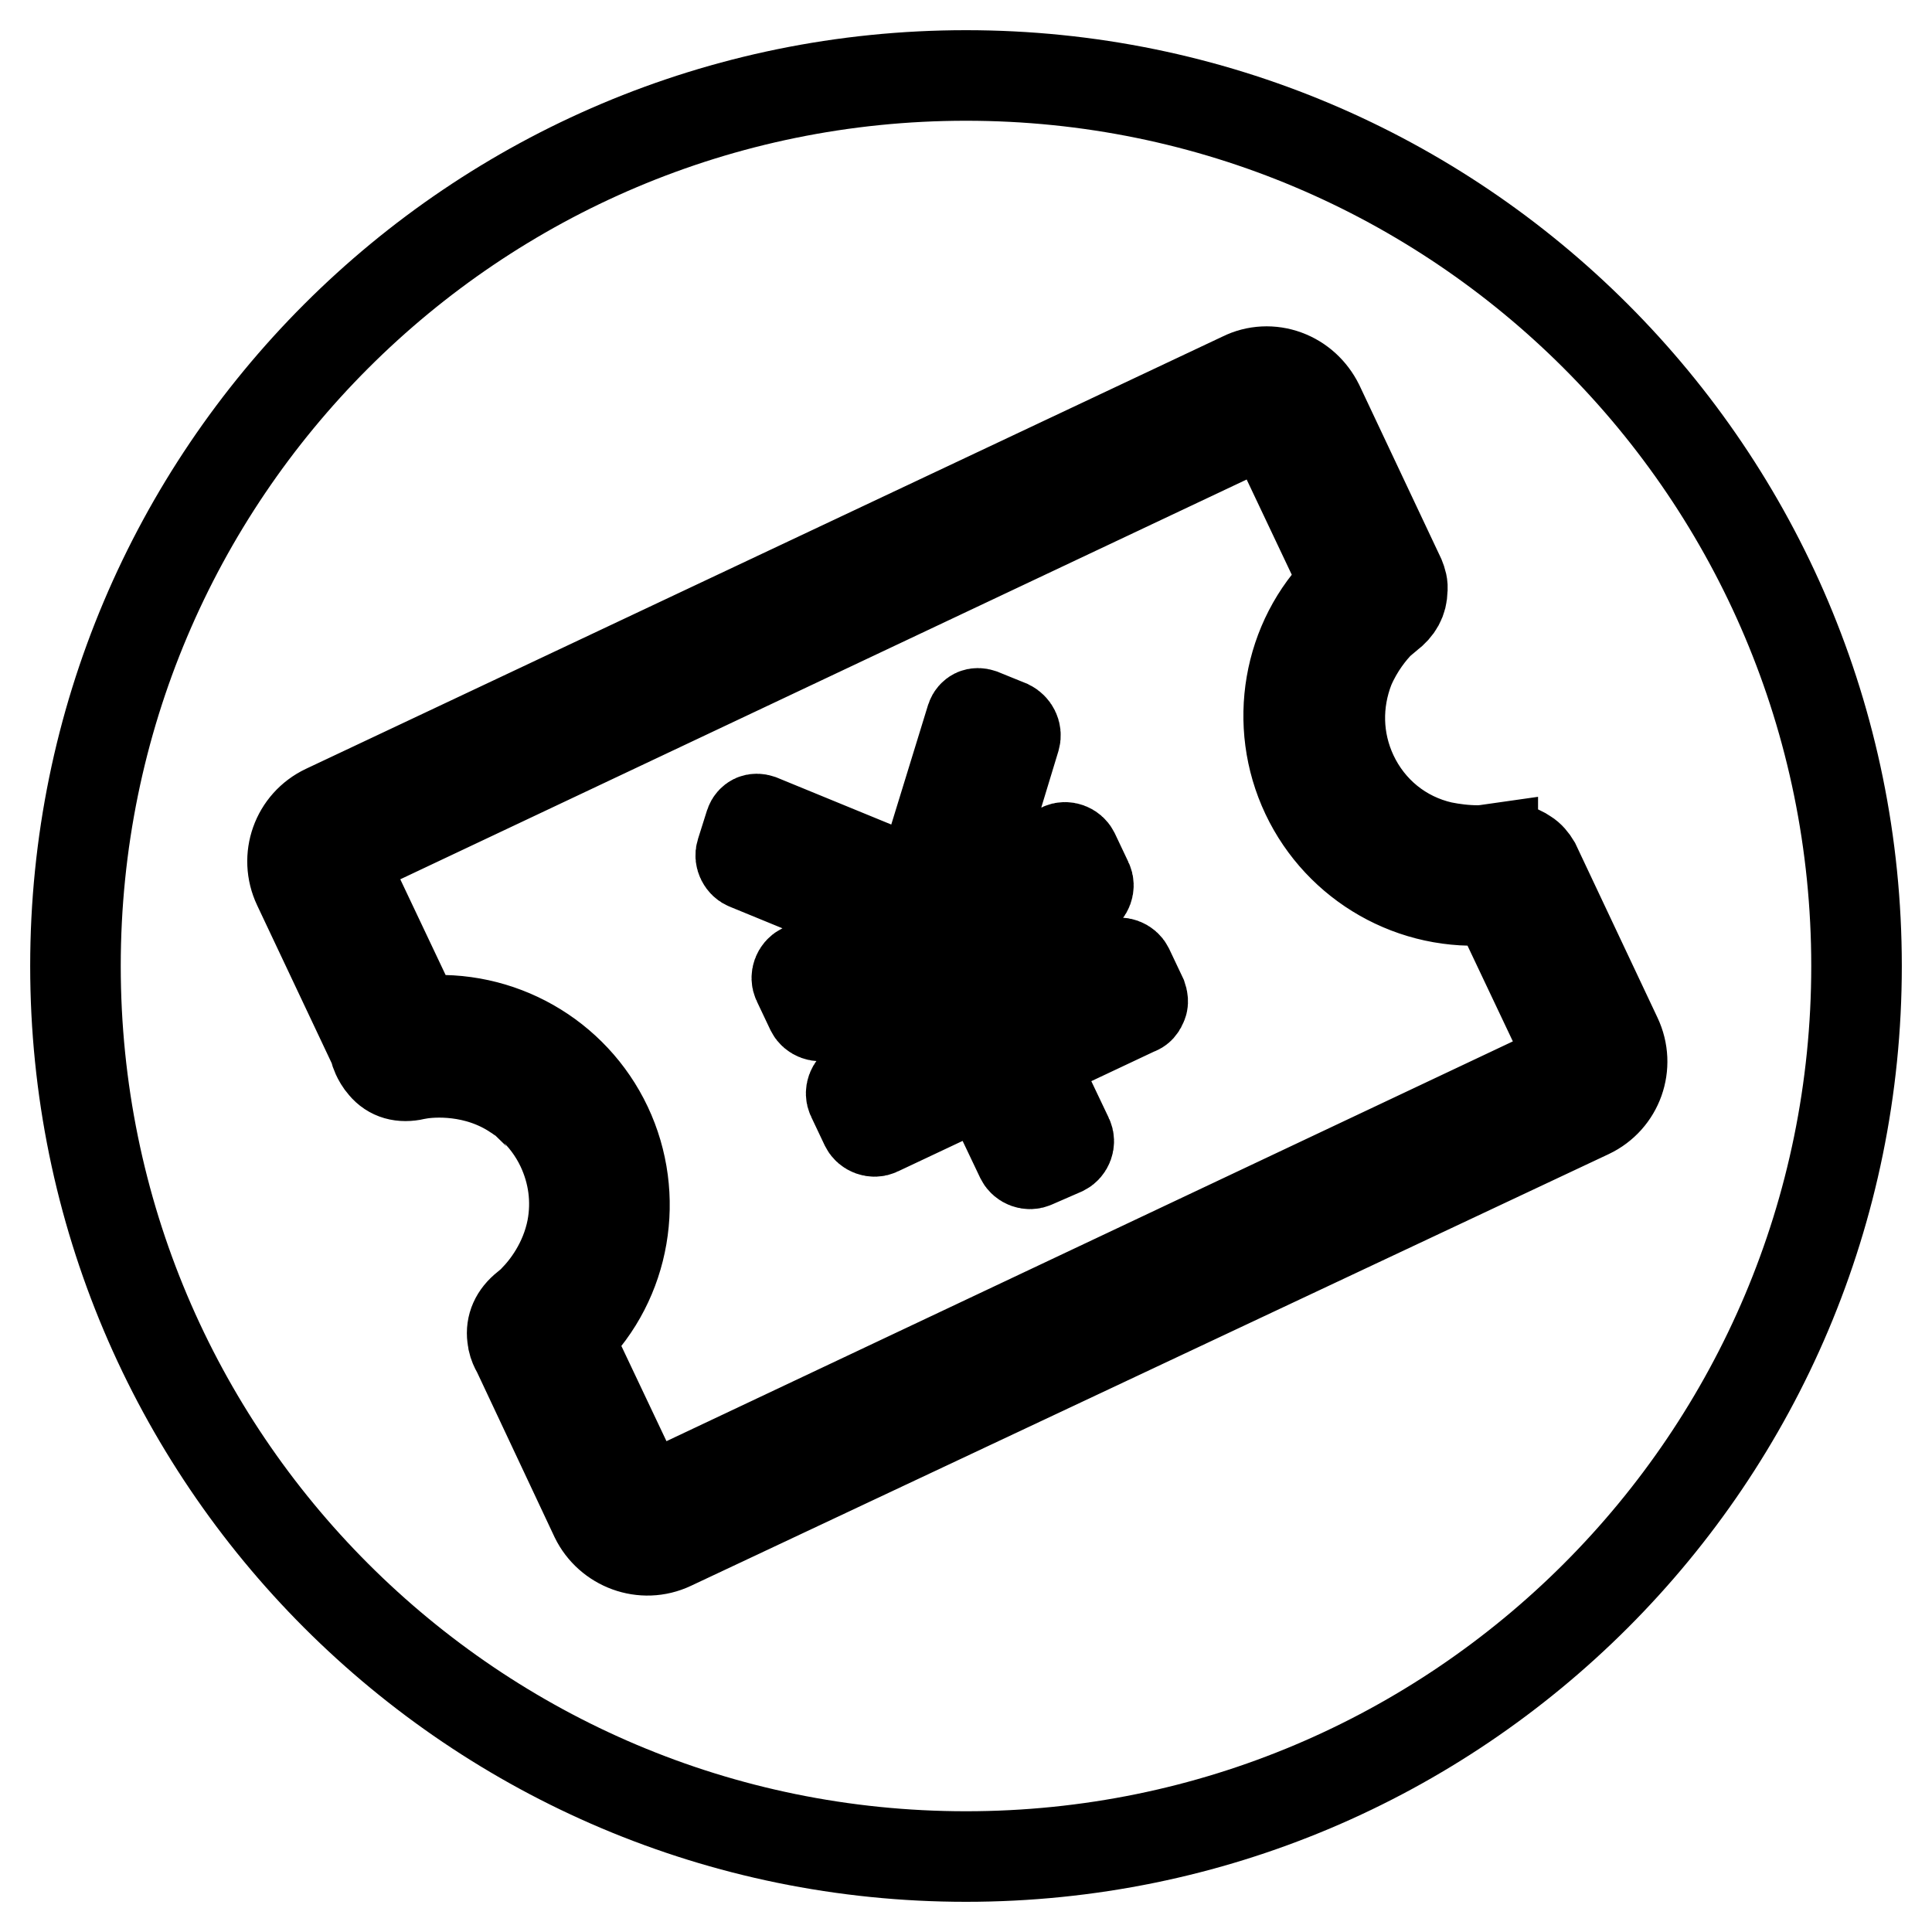
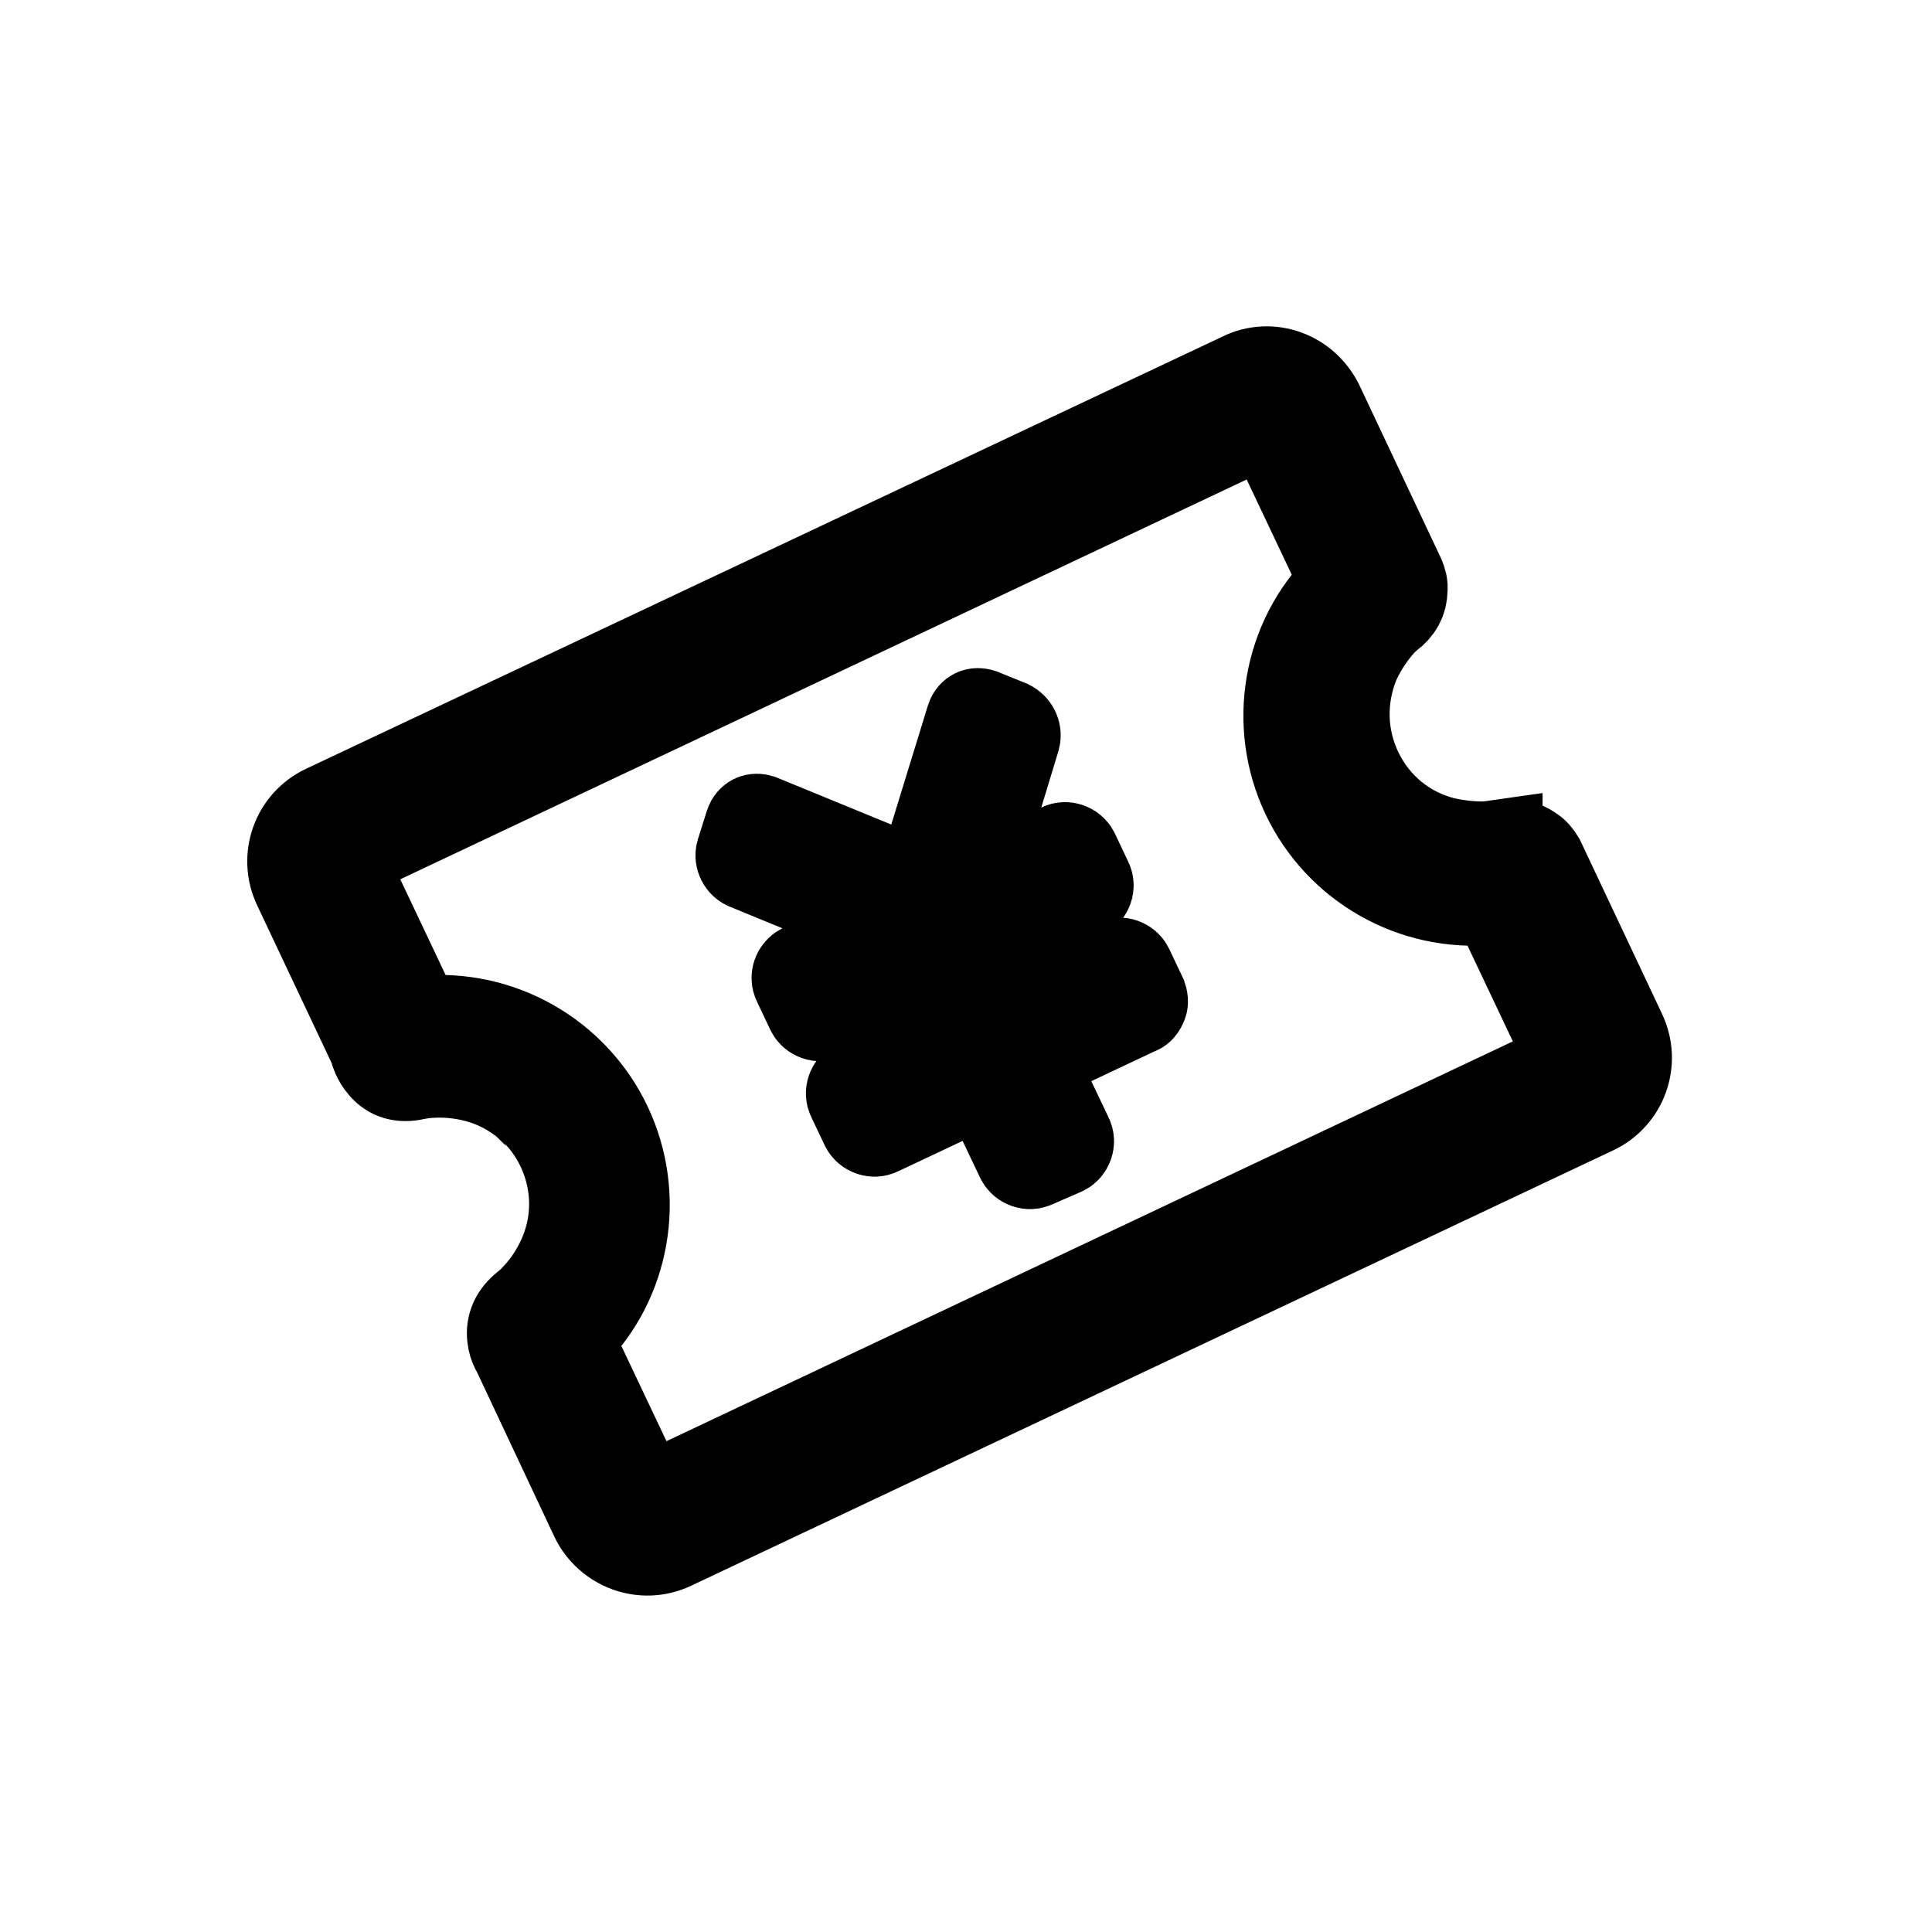
<svg xmlns="http://www.w3.org/2000/svg" version="1.1" x="0px" y="0px" viewBox="0 0 256 256" enable-background="new 0 0 256 256" xml:space="preserve">
  <g>
    <g>
-       <path stroke-width="12" fill-opacity="0" stroke="#000000" d="M10,128c0,65.2,52.8,118,118,118c65.2,0,118-52.8,118-118c0-65.2-52.8-118-118-118C62.8,10,10,62.8,10,128z" />
-       <path stroke-width="12" fill-opacity="0" stroke="#000000" d="M89,204.7c-3.8,1.8-8.3,0.1-10.1-3.6l-10.2-21.7l0-0.1c0,0-0.7-0.9-0.8-2.1c-0.2-1.5,0.4-2.9,1.8-4l0.6-0.5l0,0c0.2-0.1,0.3-0.3,0.5-0.5l0,0c1.5-1.5,4.1-4.8,5-9.4c0.7-3.7,0.2-7.4-1.4-10.8c-1-2.1-2.4-4-4.2-5.6c-0.1-0.1-0.3-0.3-0.4-0.4c-0.1,0-0.1-0.1-0.2-0.1l0,0c-0.1-0.1-0.3-0.2-0.4-0.3c0,0-0.1-0.1-0.2-0.1c-0.2-0.1-0.4-0.3-0.6-0.4l0,0c-5.3-3.6-11.2-3.1-12.9-2.8l-0.1,0c-0.1,0-0.3,0-0.4,0.1c-1.8,0.4-3.2,0-4.2-1.2c-0.8-0.9-1.1-2-1.1-2l0-0.1l0-0.1l-10.2-21.6c-1.8-3.8-0.2-8.3,3.6-10.1l121.5-57.3c1.8-0.9,3.9-1,5.8-0.3c1.9,0.7,3.4,2.1,4.3,3.9l10.8,22.9c0.2,0.5,0.4,1.1,0.3,1.7v0v0c0,1.3-0.6,2.4-1.8,3.3l-0.6,0.5l0,0c-0.2,0.1-0.3,0.3-0.5,0.4c-1.2,1.2-2.9,3.3-4.1,6.1c-1.8,4.6-1.7,9.6,0.4,14.1c2.3,4.9,6.6,8.4,11.9,9.6c1.5,0.3,3.1,0.5,4.7,0.5c0.7,0,1.3-0.1,2-0.2l0,0.1l0.8-0.1c1.4-0.3,2.6,0,3.6,0.7l0,0l0,0c0.5,0.3,0.9,0.8,1.2,1.3l10.8,22.9c1.8,3.8,0.2,8.3-3.6,10.1L89,204.7z M49.6,111.5c-2.5,1.2-3.6,4.2-2.4,6.7l8.1,17.1l0.6,0c10.3-1,20.1,4.6,24.5,13.9c4.4,9.3,2.5,20.5-4.8,27.7l-0.4,0.4l8.1,17.1c1.2,2.5,4.2,3.6,6.7,2.4l113.9-53.8c2.5-1.2,3.6-4.2,2.4-6.7l-8.1-17.1l-0.6,0c-10.3,1-20.1-4.6-24.5-13.9c-4.4-9.3-2.5-20.5,4.8-27.7l0.4-0.4l-8.1-17.1c-1.2-2.5-4.2-3.6-6.7-2.4L49.6,111.5z M137,154.1c-0.6,0.3-1.4,0-1.7-0.6l-4.9-10.3l-14,6.6c-0.6,0.3-1.4,0-1.7-0.6l-1.8-3.8c-0.3-0.6,0-1.4,0.6-1.7l14-6.6l-4.3-9.2l-14,6.6c-0.6,0.3-1.4,0-1.7-0.6l-1.8-3.8c-0.3-0.6,0-1.4,0.6-1.7l12.2-5.8l-19.5-8c-0.6-0.2-1-1-0.8-1.6l1.2-3.8c0.1-0.3,0.3-0.5,0.5-0.6c0.2-0.1,0.5-0.1,0.8,0l21.2,8.7l6.8-22.1c0.1-0.3,0.3-0.5,0.5-0.6l0,0c0.2-0.1,0.5-0.1,0.8,0l3.7,1.5c0.6,0.3,1,1,0.8,1.7l-6.2,20.4l12.3-5.8c0.6-0.3,1.4,0,1.7,0.6l1.8,3.8c0.3,0.6,0,1.4-0.6,1.7l-14,6.6l4.3,9.2l14-6.6c0.6-0.3,1.4,0,1.7,0.6l1.8,3.8c0.1,0.3,0.2,0.7,0,1c-0.1,0.3-0.3,0.6-0.7,0.7l-14,6.6l4.9,10.3c0.3,0.6,0,1.4-0.6,1.7L137,154.1z" />
+       <path stroke-width="12" fill-opacity="0" stroke="#000000" d="M89,204.7c-3.8,1.8-8.3,0.1-10.1-3.6l-10.2-21.7l0-0.1c0,0-0.7-0.9-0.8-2.1c-0.2-1.5,0.4-2.9,1.8-4l0.6-0.5l0,0c0.2-0.1,0.3-0.3,0.5-0.5l0,0c1.5-1.5,4.1-4.8,5-9.4c0.7-3.7,0.2-7.4-1.4-10.8c-1-2.1-2.4-4-4.2-5.6c-0.1-0.1-0.3-0.3-0.4-0.4c-0.1,0-0.1-0.1-0.2-0.1l0,0c-0.1-0.1-0.3-0.2-0.4-0.3c0,0-0.1-0.1-0.2-0.1c-0.2-0.1-0.4-0.3-0.6-0.4l0,0c-5.3-3.6-11.2-3.1-12.9-2.8l-0.1,0c-0.1,0-0.3,0-0.4,0.1c-1.8,0.4-3.2,0-4.2-1.2c-0.8-0.9-1.1-2-1.1-2l0-0.1l0-0.1l-10.2-21.6c-1.8-3.8-0.2-8.3,3.6-10.1l121.5-57.3c1.8-0.9,3.9-1,5.8-0.3c1.9,0.7,3.4,2.1,4.3,3.9l10.8,22.9c0.2,0.5,0.4,1.1,0.3,1.7v0v0c0,1.3-0.6,2.4-1.8,3.3l0,0c-0.2,0.1-0.3,0.3-0.5,0.4c-1.2,1.2-2.9,3.3-4.1,6.1c-1.8,4.6-1.7,9.6,0.4,14.1c2.3,4.9,6.6,8.4,11.9,9.6c1.5,0.3,3.1,0.5,4.7,0.5c0.7,0,1.3-0.1,2-0.2l0,0.1l0.8-0.1c1.4-0.3,2.6,0,3.6,0.7l0,0l0,0c0.5,0.3,0.9,0.8,1.2,1.3l10.8,22.9c1.8,3.8,0.2,8.3-3.6,10.1L89,204.7z M49.6,111.5c-2.5,1.2-3.6,4.2-2.4,6.7l8.1,17.1l0.6,0c10.3-1,20.1,4.6,24.5,13.9c4.4,9.3,2.5,20.5-4.8,27.7l-0.4,0.4l8.1,17.1c1.2,2.5,4.2,3.6,6.7,2.4l113.9-53.8c2.5-1.2,3.6-4.2,2.4-6.7l-8.1-17.1l-0.6,0c-10.3,1-20.1-4.6-24.5-13.9c-4.4-9.3-2.5-20.5,4.8-27.7l0.4-0.4l-8.1-17.1c-1.2-2.5-4.2-3.6-6.7-2.4L49.6,111.5z M137,154.1c-0.6,0.3-1.4,0-1.7-0.6l-4.9-10.3l-14,6.6c-0.6,0.3-1.4,0-1.7-0.6l-1.8-3.8c-0.3-0.6,0-1.4,0.6-1.7l14-6.6l-4.3-9.2l-14,6.6c-0.6,0.3-1.4,0-1.7-0.6l-1.8-3.8c-0.3-0.6,0-1.4,0.6-1.7l12.2-5.8l-19.5-8c-0.6-0.2-1-1-0.8-1.6l1.2-3.8c0.1-0.3,0.3-0.5,0.5-0.6c0.2-0.1,0.5-0.1,0.8,0l21.2,8.7l6.8-22.1c0.1-0.3,0.3-0.5,0.5-0.6l0,0c0.2-0.1,0.5-0.1,0.8,0l3.7,1.5c0.6,0.3,1,1,0.8,1.7l-6.2,20.4l12.3-5.8c0.6-0.3,1.4,0,1.7,0.6l1.8,3.8c0.3,0.6,0,1.4-0.6,1.7l-14,6.6l4.3,9.2l14-6.6c0.6-0.3,1.4,0,1.7,0.6l1.8,3.8c0.1,0.3,0.2,0.7,0,1c-0.1,0.3-0.3,0.6-0.7,0.7l-14,6.6l4.9,10.3c0.3,0.6,0,1.4-0.6,1.7L137,154.1z" />
    </g>
  </g>
</svg>